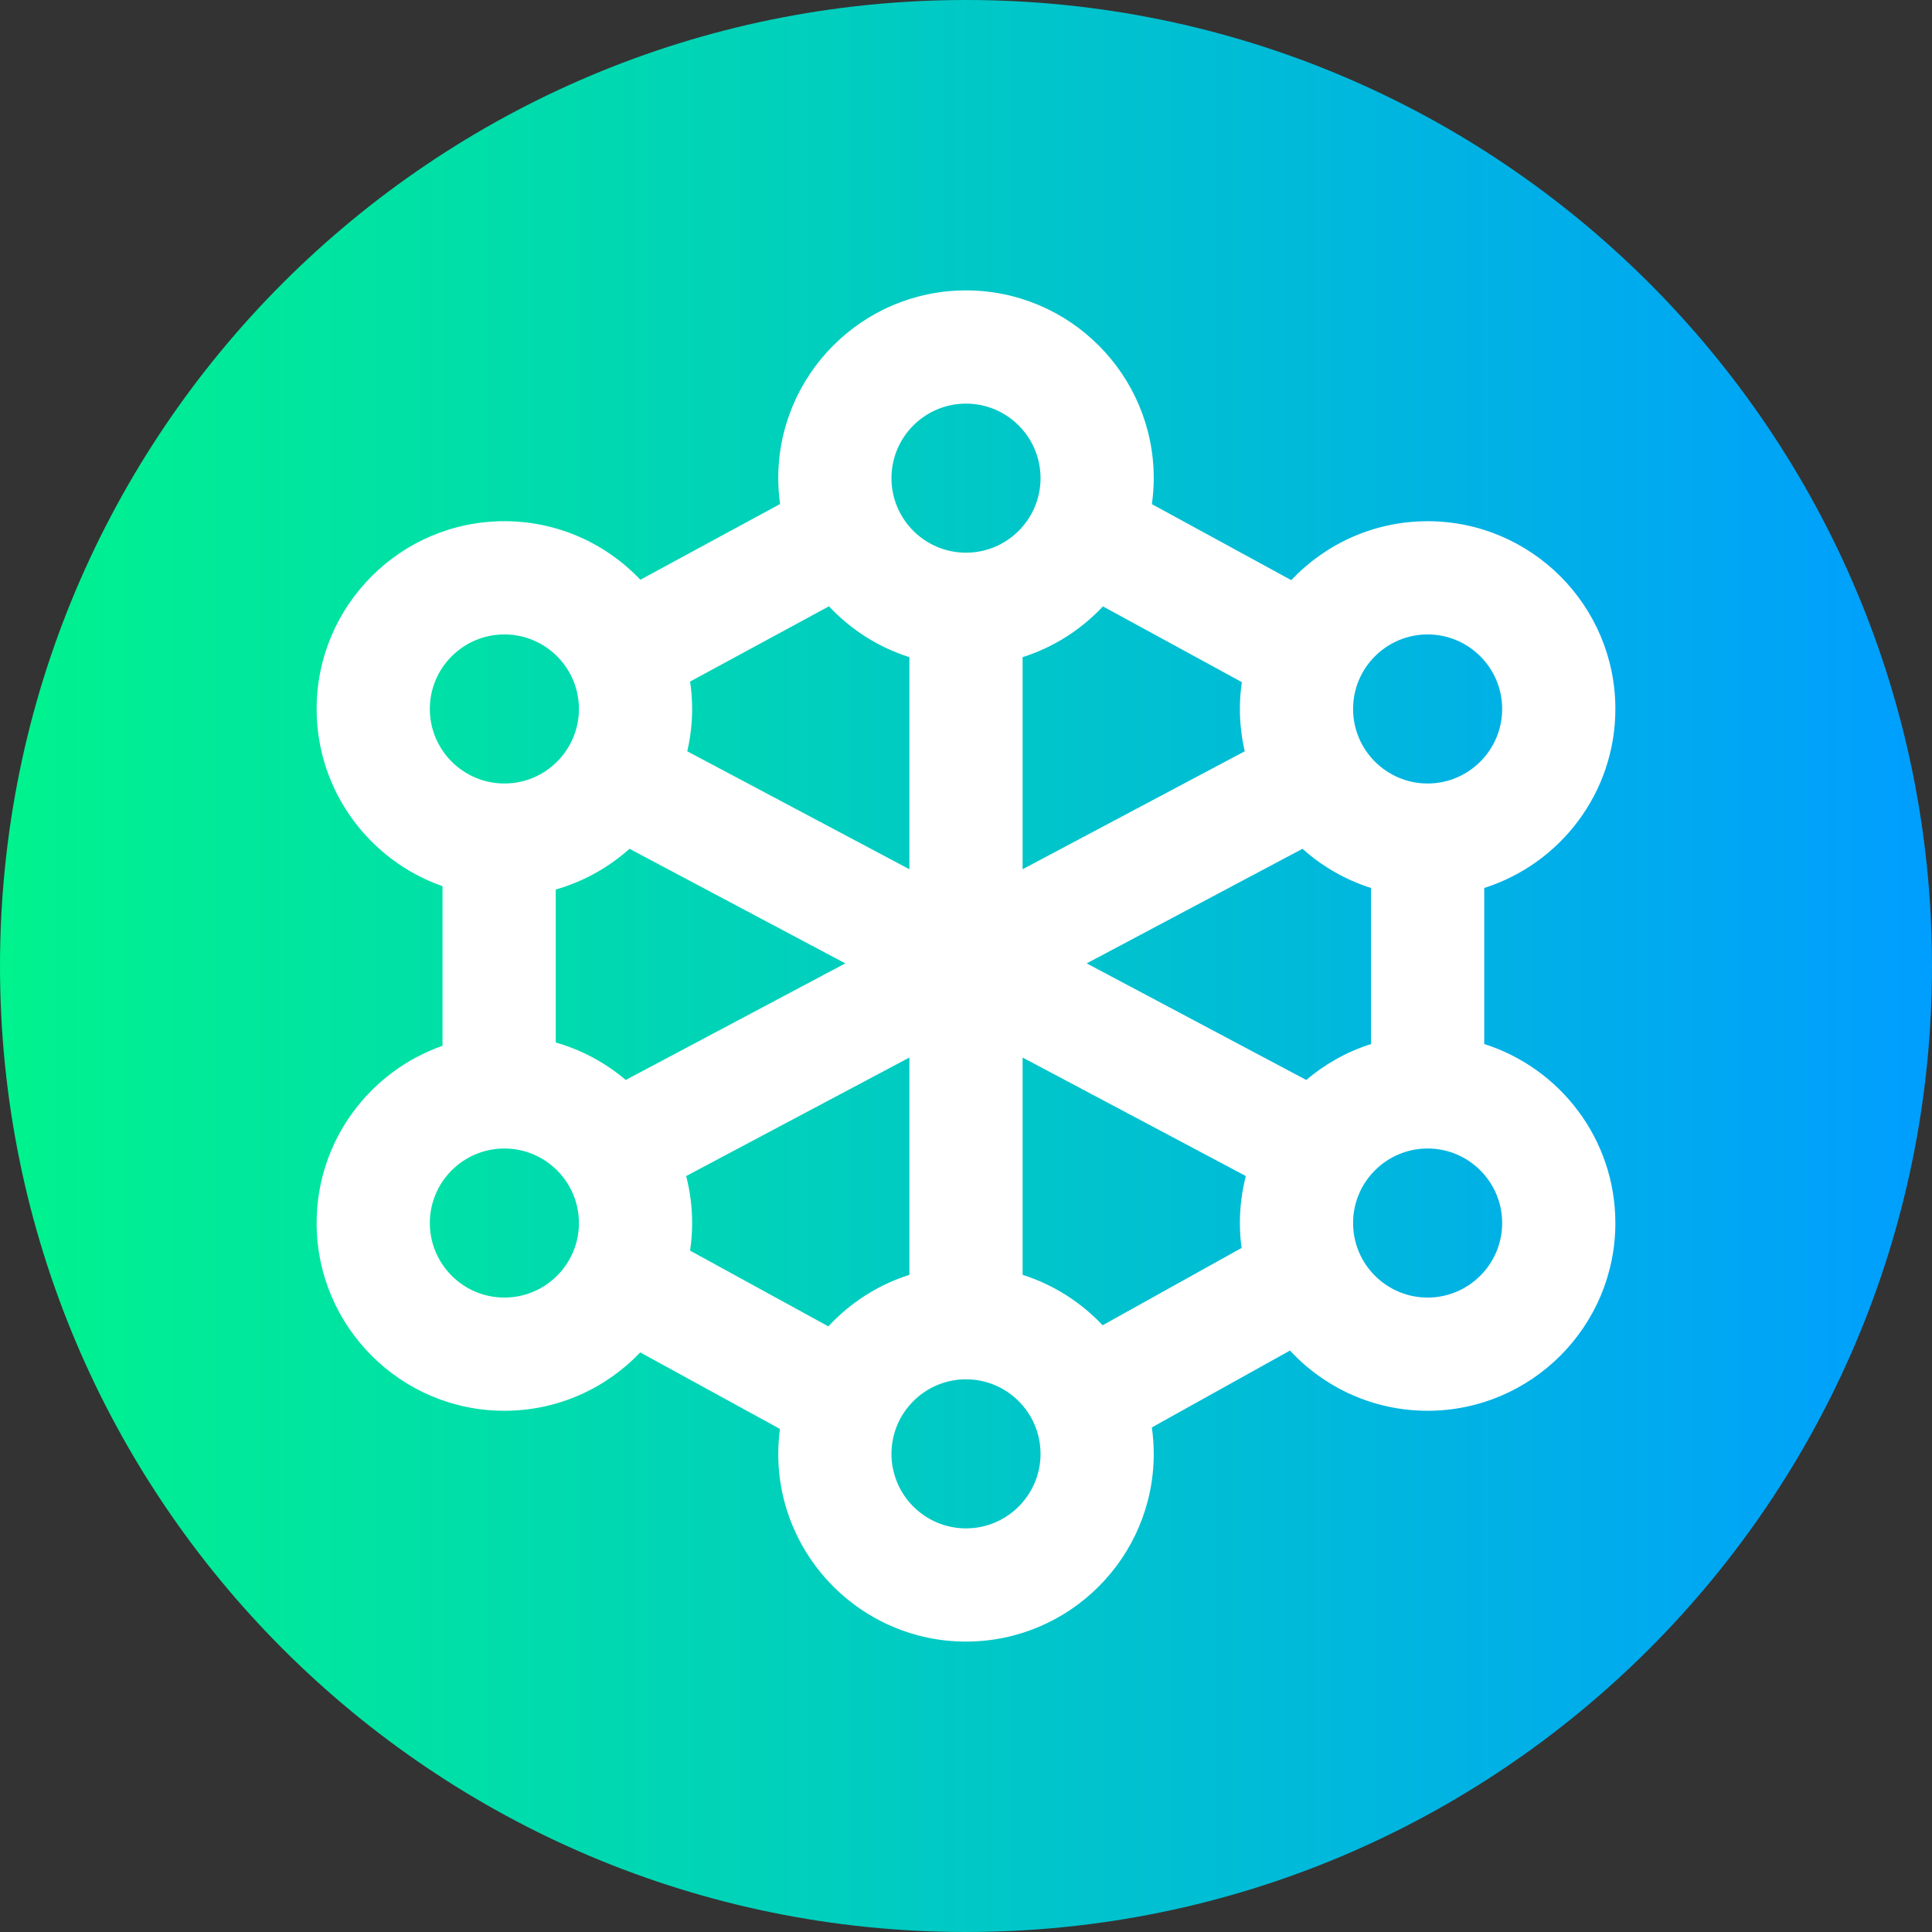
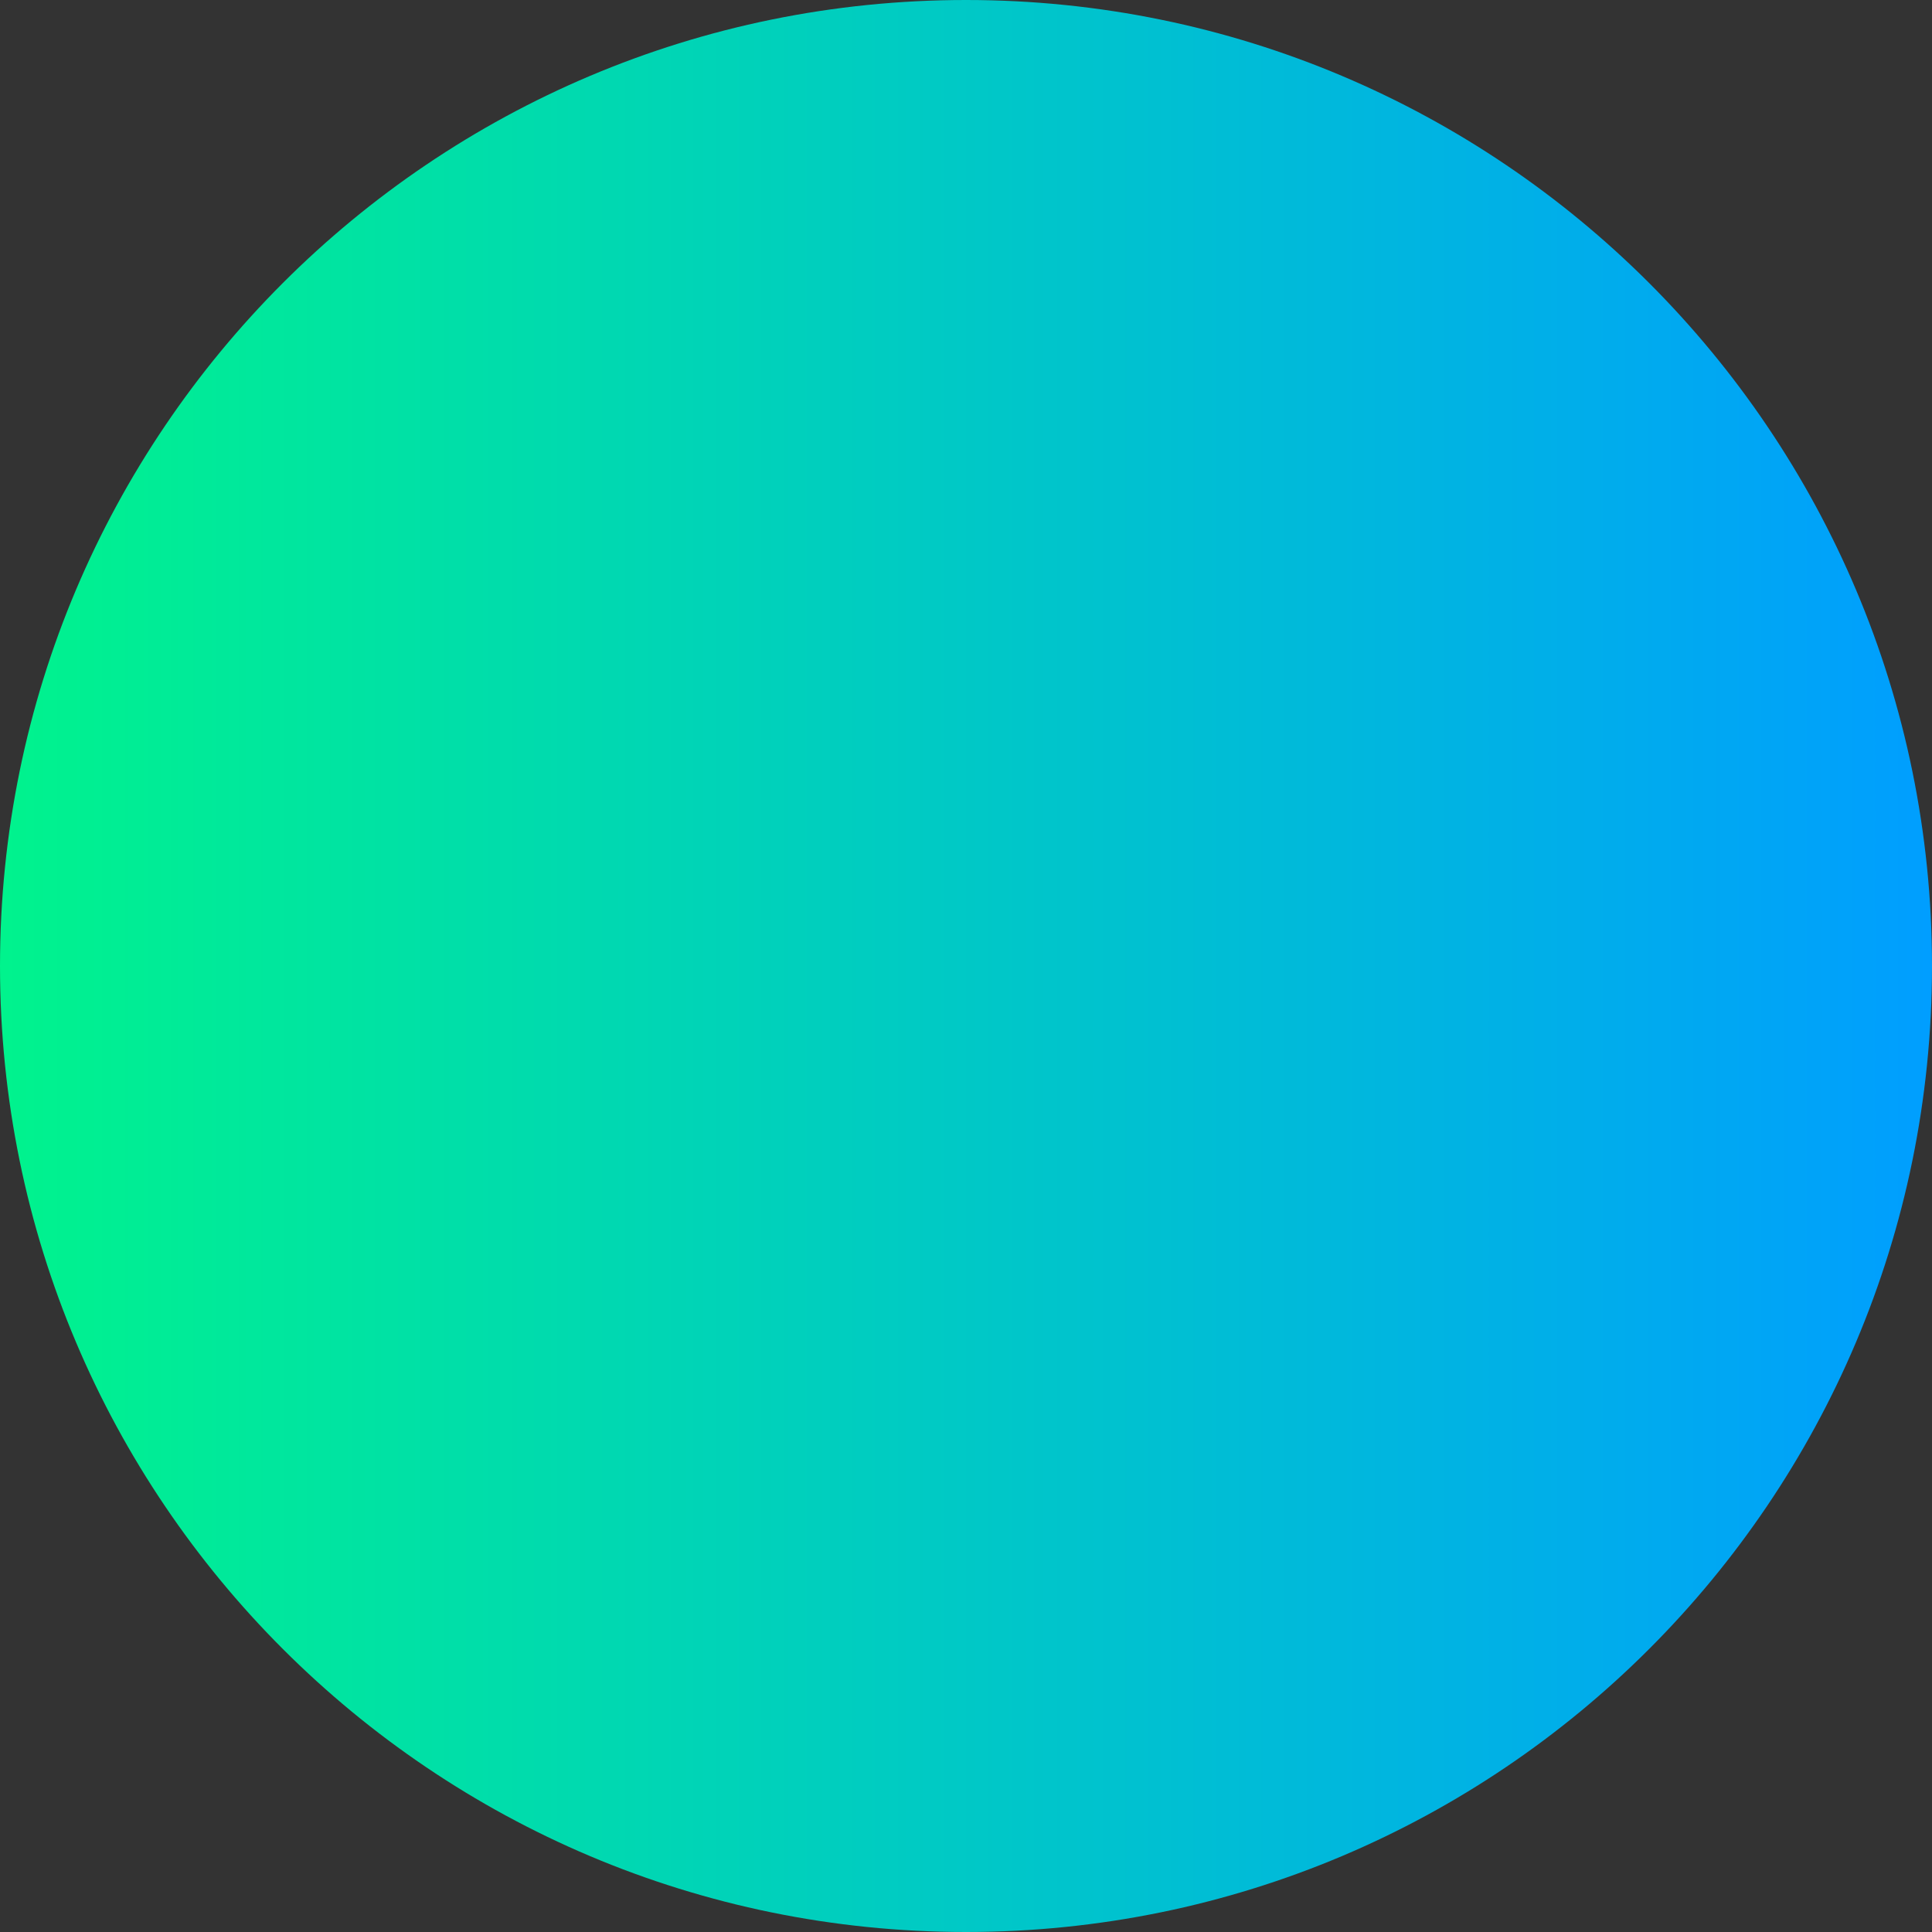
<svg xmlns="http://www.w3.org/2000/svg" height="512pt" viewBox="0 0 512 512" width="512pt">
  <rect x="0" y="0" width="512" height="512" fill="#333333" stroke="none" />
  <linearGradient id="a" gradientUnits="userSpaceOnUse" x1="0" x2="512" y1="256" y2="256">
    <stop offset="0" stop-color="#00f38d" />
    <stop offset="1" stop-color="#009eff" />
  </linearGradient>
  <path d="m512 256c0 141.387-114.613 256-256 256s-256-114.613-256-256 114.613-256 256-256 256 114.613 256 256zm0 0" fill="url(#a)" />
-   <path d="m393.336 276.68v-41.359c20.125-6.379 34.754-25.23 34.754-47.438 0-27.434-22.32-49.754-49.754-49.754-14.227 0-27.066 6.008-36.145 15.613l-36.926-20.137c.312-2.254.488-4.551.488-6.891 0-27.438-22.32-49.754-49.754-49.754s-49.754 22.316-49.754 49.754c0 2.328.172 4.613.484 6.859l-37.023 20.062c-9.07-9.543-21.867-15.512-36.043-15.512-27.434 0-49.754 22.32-49.754 49.758 0 21.691 13.961 40.176 33.363 46.965v42.301c-19.402 6.793-33.363 25.277-33.363 46.969 0 27.434 22.32 49.754 49.754 49.754 14.156 0 26.938-5.949 36.004-15.469l37.027 20.281c-.285 2.16-.449 4.363-.449 6.602 0 27.438 22.32 49.754 49.754 49.754s49.754-22.316 49.754-49.754c0-2.375-.18-4.711-.5-7l36.609-20.375c9.09 9.809 22.074 15.961 36.473 15.961 27.434 0 49.754-22.316 49.754-49.754 0-22.207-14.629-41.059-34.754-47.438zm-47.164 9.523-58.188-30.898 57.191-30.367c5.191 4.652 11.359 8.23 18.16 10.383v41.359c-6.371 2.02-12.188 5.293-17.164 9.523zm-180.344 0c-5.336-4.535-11.641-7.961-18.551-9.93v-40.543c7.344-2.094 14.004-5.828 19.547-10.793l57.191 30.367zm212.508-118.074c10.891 0 19.754 8.859 19.754 19.754 0 10.891-8.863 19.754-19.754 19.754-10.895 0-19.754-8.863-19.754-19.754 0-10.895 8.859-19.754 19.754-19.754zm-49.238 12.641c-.336 2.324-.516 4.699-.516 7.113 0 3.855.453 7.605 1.289 11.215l-58.871 31.258v-56.203c8.227-2.605 15.523-7.301 21.289-13.453zm-73.098-73.809c10.895 0 19.754 8.859 19.754 19.754 0 10.891-8.859 19.754-19.754 19.754s-19.754-8.863-19.754-19.754c0-10.895 8.859-19.754 19.754-19.754zm-36.316 53.715c5.77 6.164 13.078 10.867 21.316 13.477v56.203l-58.871-31.258c.836-3.609 1.293-7.359 1.293-11.215 0-2.469-.191-4.895-.539-7.266zm-86.02 7.453c10.895 0 19.758 8.859 19.758 19.754 0 10.891-8.863 19.754-19.758 19.754-10.891 0-19.754-8.863-19.754-19.754 0-10.895 8.863-19.754 19.754-19.754zm0 175.742c-10.891 0-19.754-8.859-19.754-19.754 0-10.891 8.863-19.754 19.754-19.754 10.895 0 19.758 8.863 19.758 19.754 0 10.895-8.863 19.754-19.758 19.754zm49.215-12.438c.352-2.387.543-4.828.543-7.316 0-4.297-.551-8.469-1.582-12.453l59.16-31.41v57.594c-8.316 2.633-15.688 7.398-21.48 13.652zm73.121 73.605c-10.895 0-19.754-8.859-19.754-19.754 0-10.891 8.859-19.754 19.754-19.754s19.754 8.863 19.754 19.754c0 10.895-8.859 19.754-19.754 19.754zm36.207-53.828c-5.754-6.109-13.02-10.77-21.207-13.363v-57.594l59.16 31.41c-1.031 3.984-1.578 8.156-1.578 12.453 0 2.238.16 4.441.449 6.602zm86.129-7.34c-10.895 0-19.754-8.859-19.754-19.754 0-10.891 8.859-19.754 19.754-19.754 10.891 0 19.754 8.863 19.754 19.754 0 10.895-8.863 19.754-19.754 19.754zm0 0" fill="#fff" />
</svg>